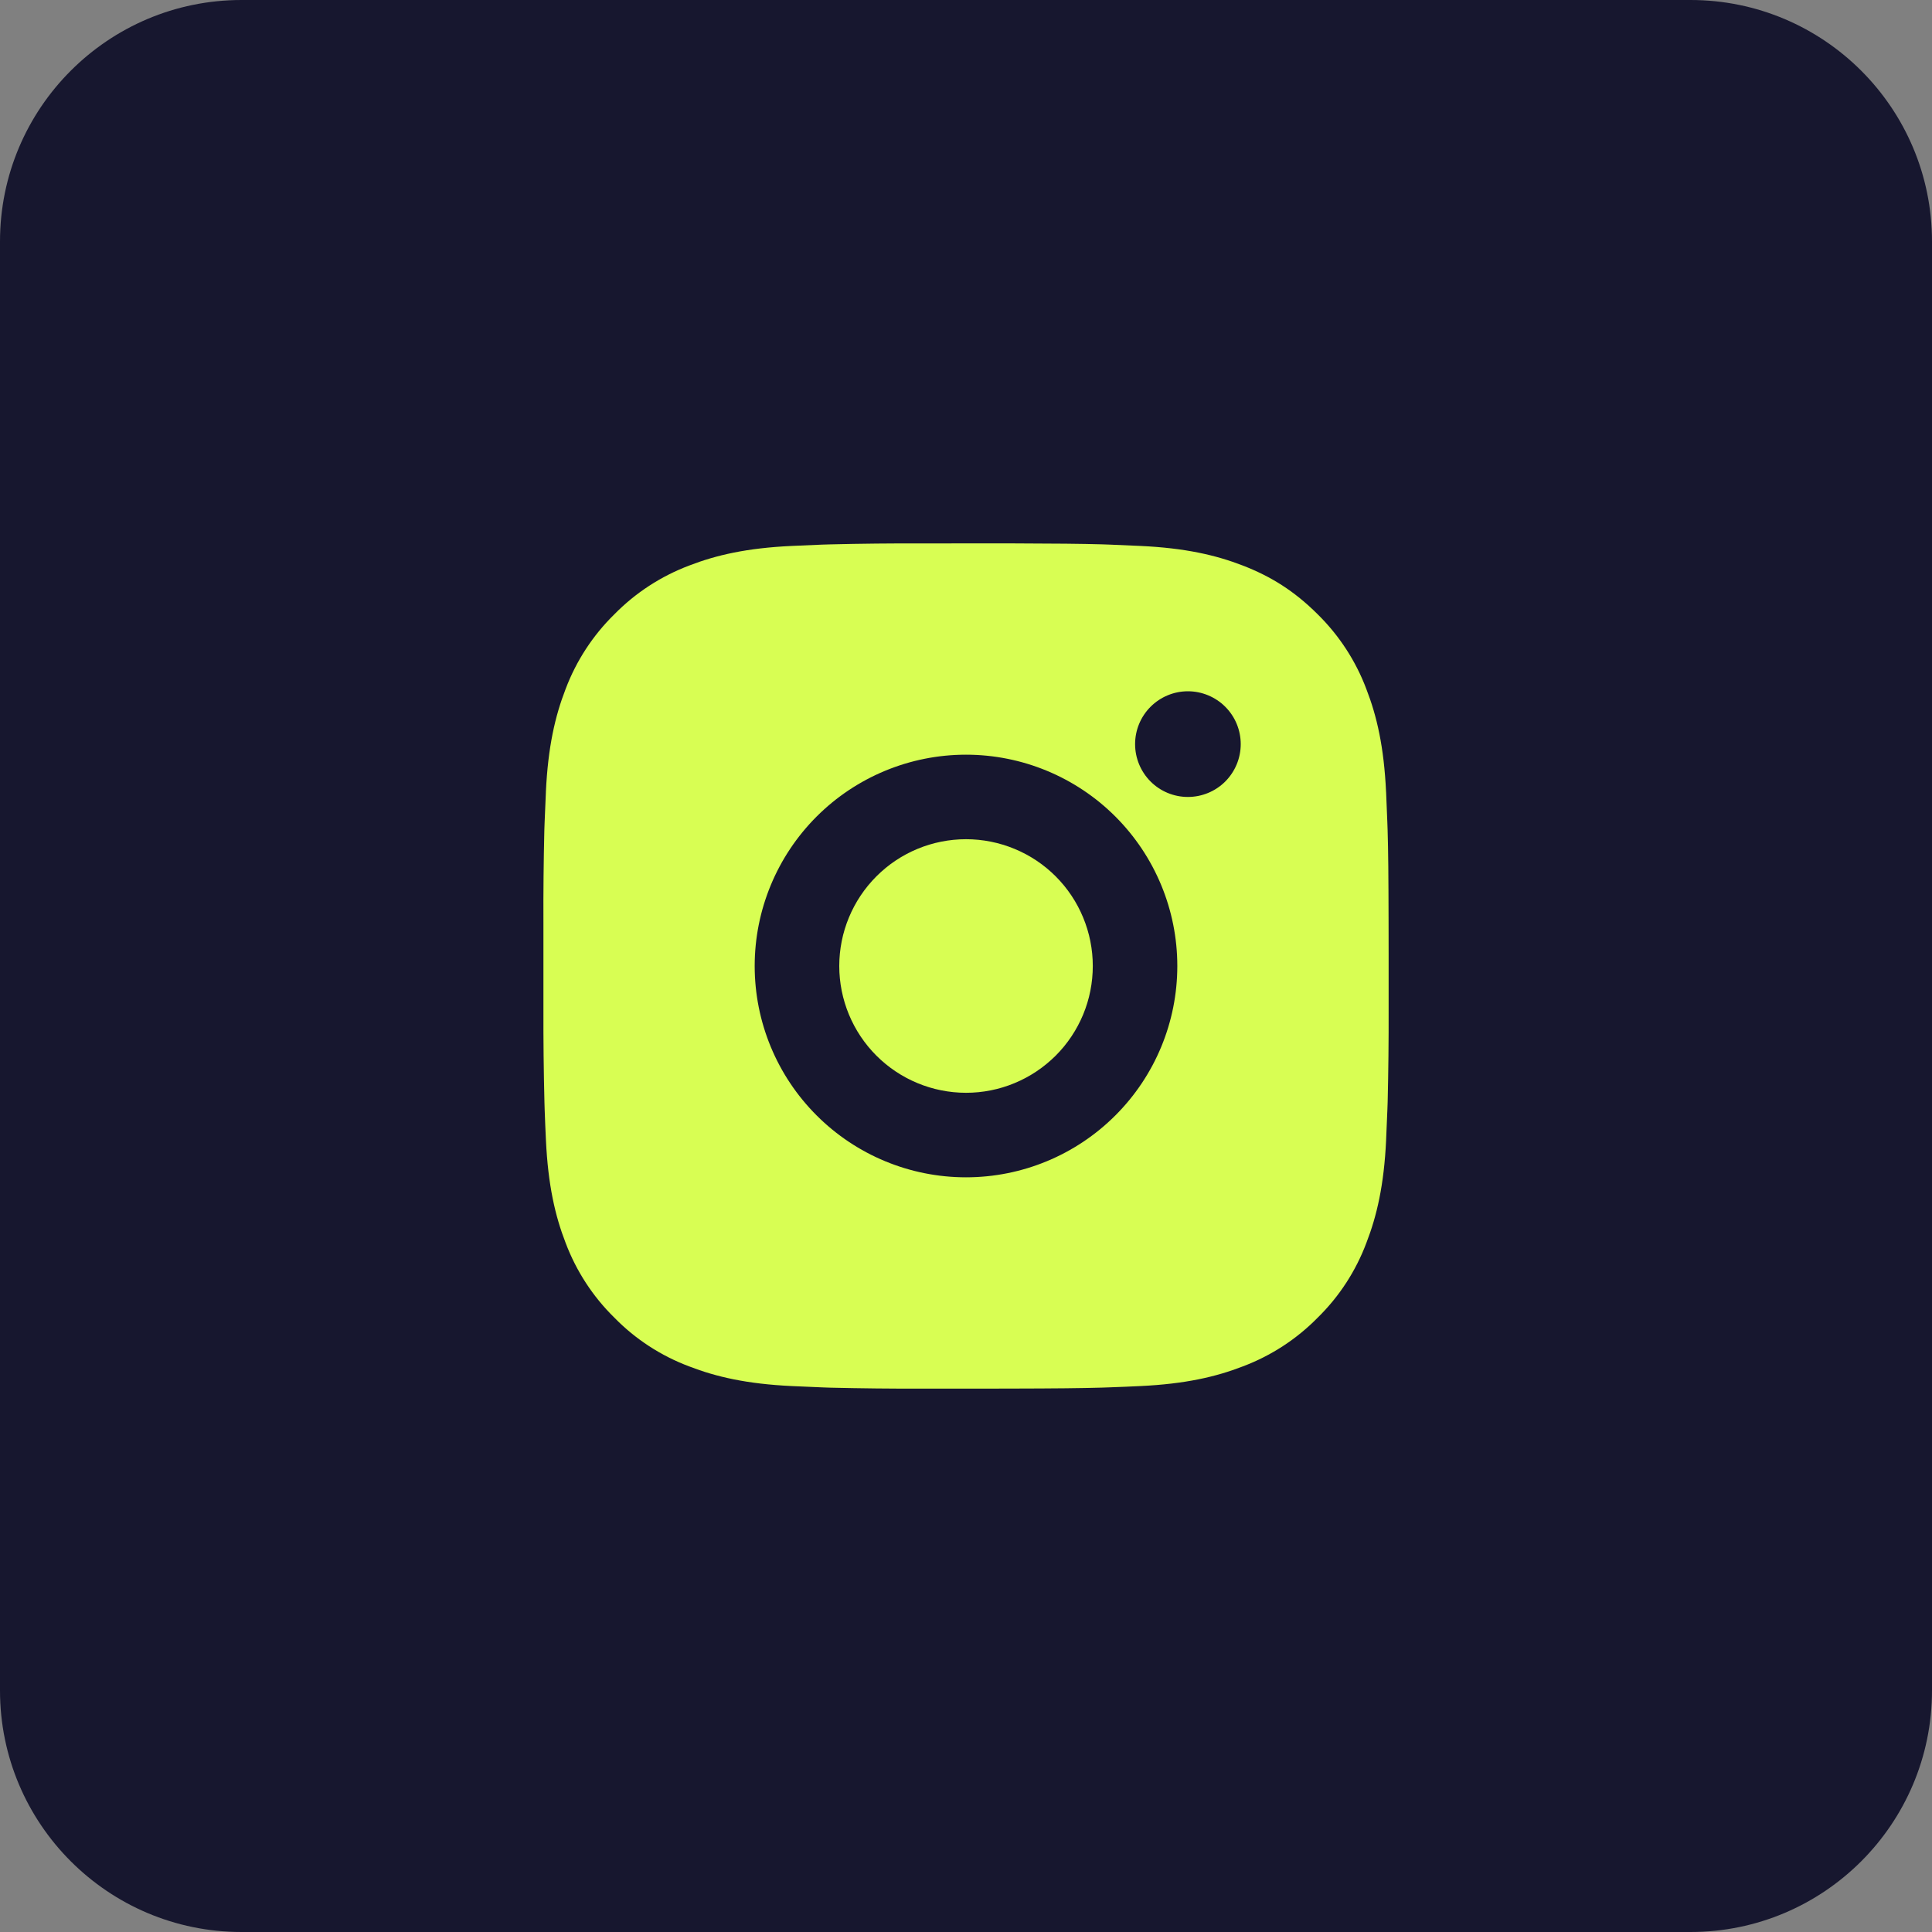
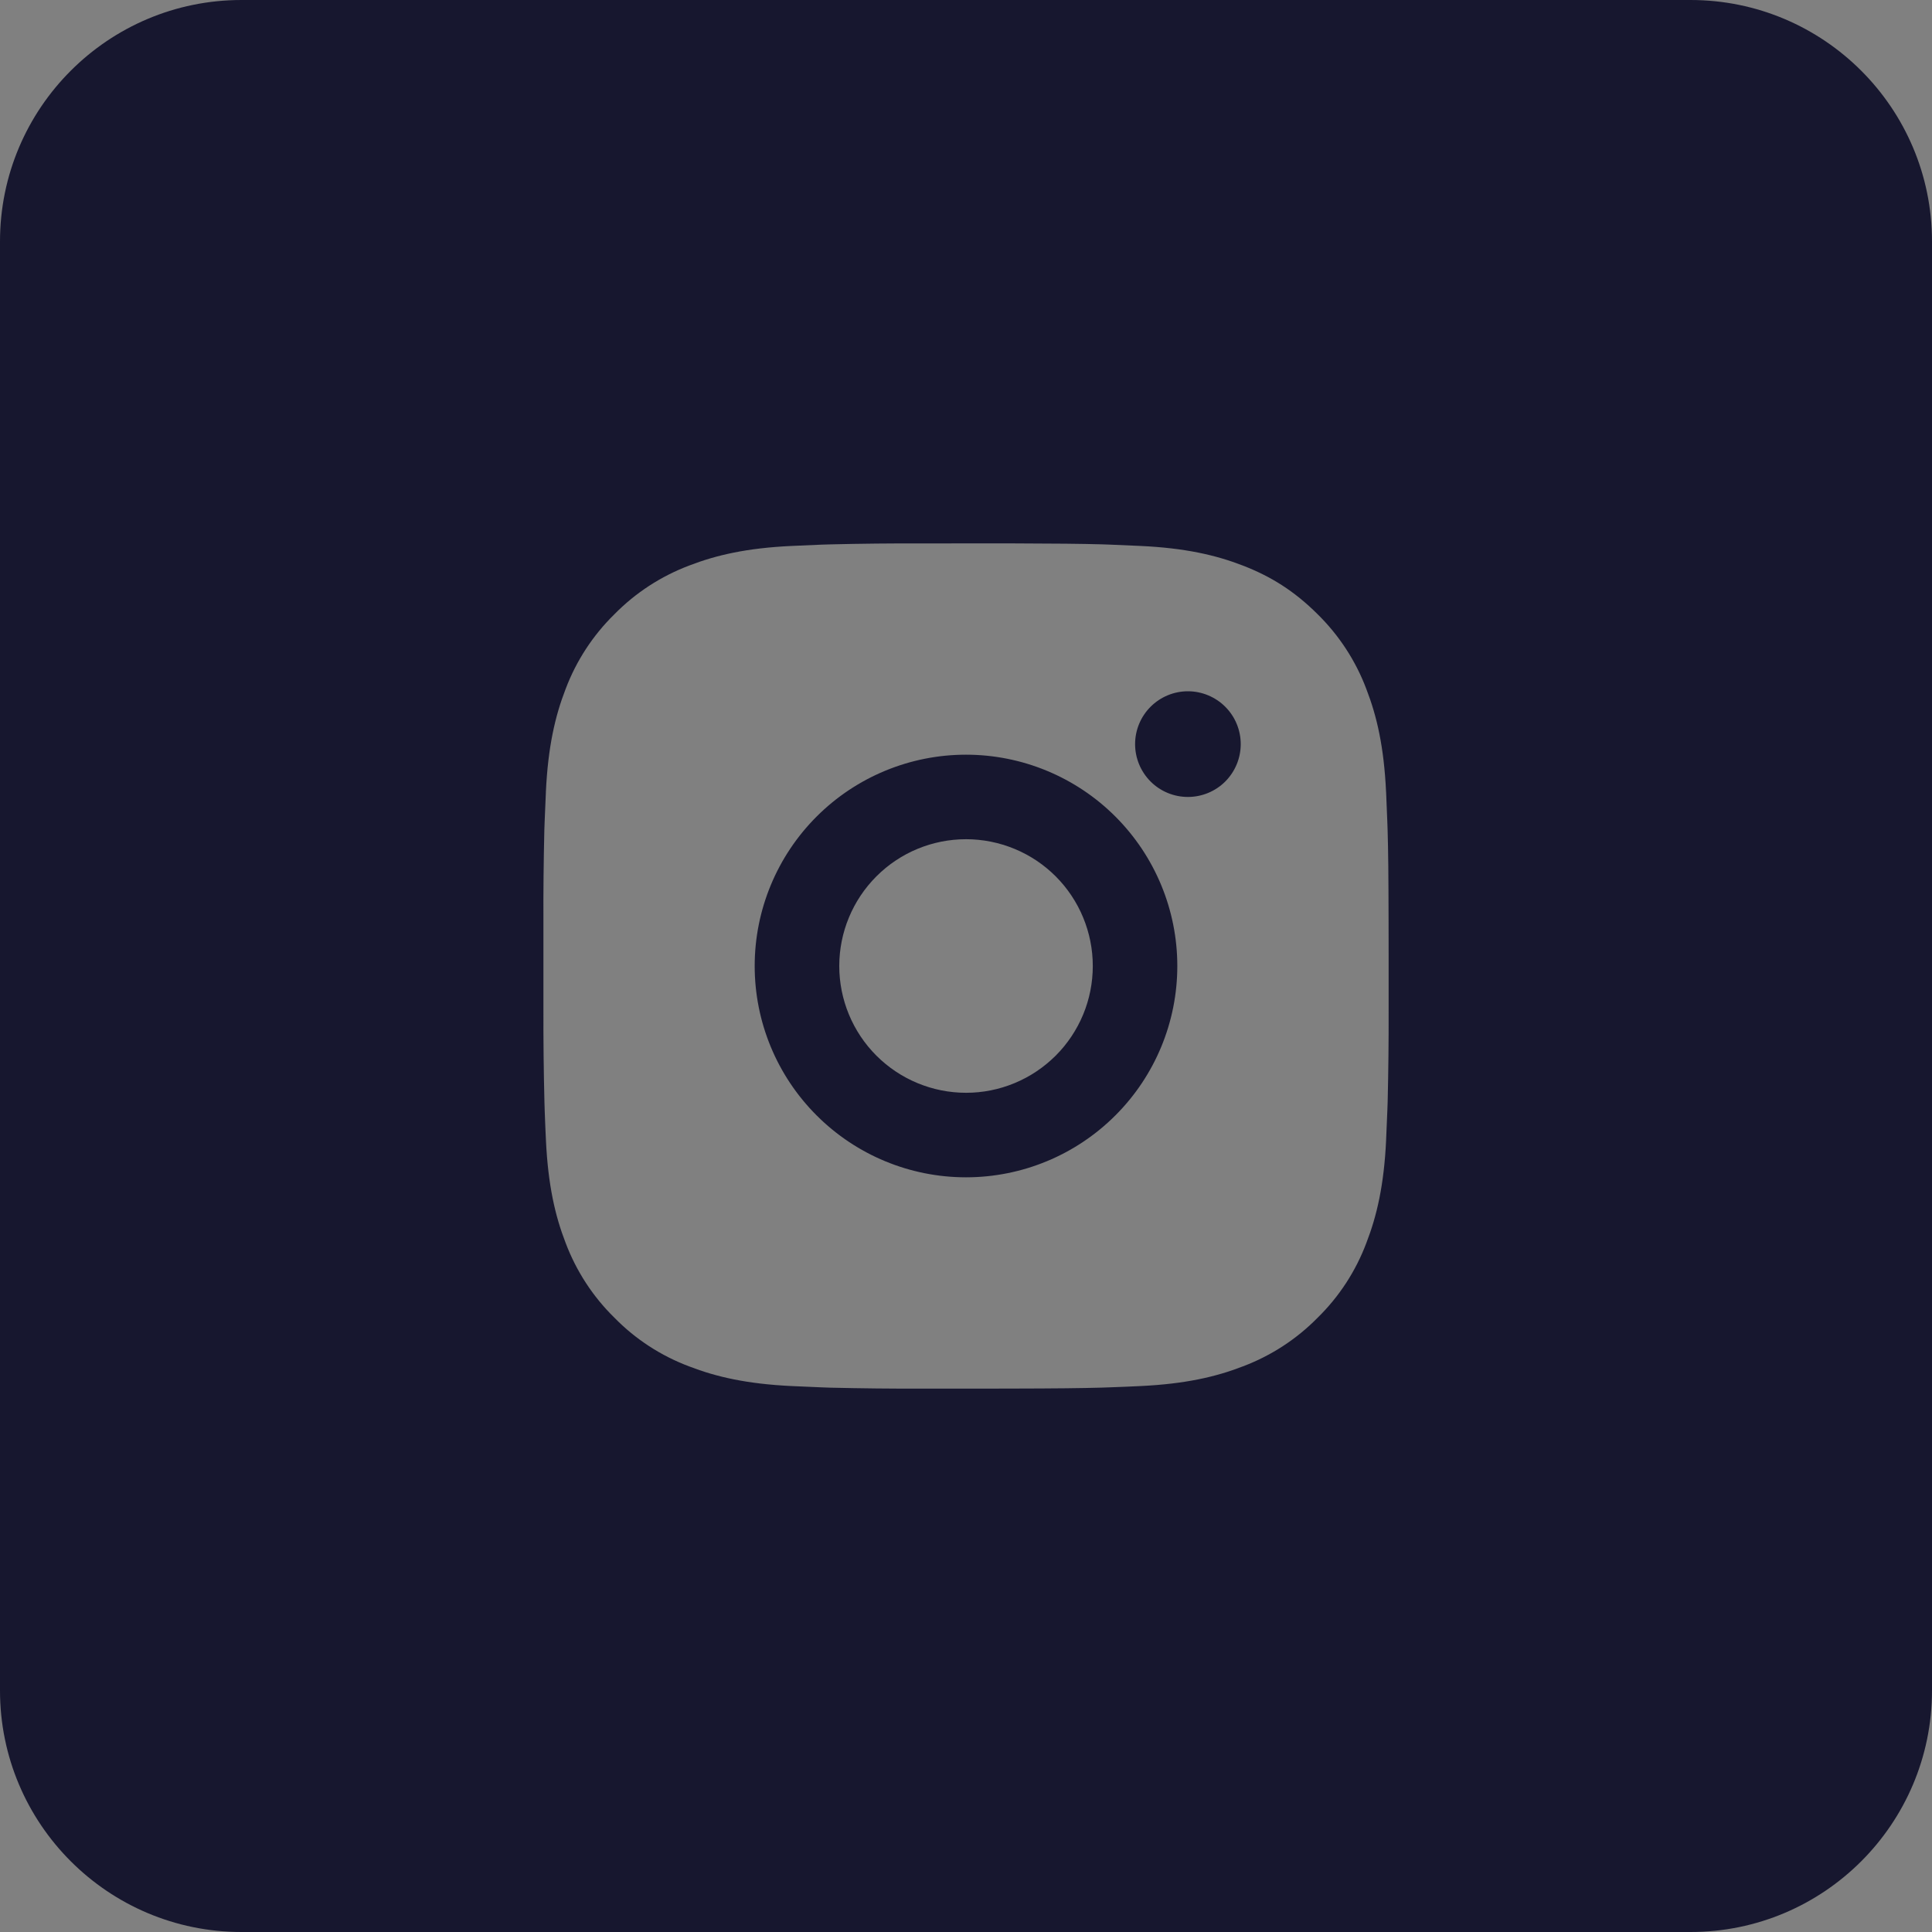
<svg xmlns="http://www.w3.org/2000/svg" width="40" height="40" viewBox="0 0 40 40" fill="none">
  <rect x="0" y="0" width="40" height="40" fill="#808080" stroke="none" />
-   <rect x="3.75" y="2.5" width="32.5" height="32.5" fill="#D8FE53" />
-   <path fill-rule="evenodd" clip-rule="evenodd" d="M5 0C2.239 0 0 2.239 0 5V35C0 37.761 2.239 40 5 40H35C37.761 40 40 37.761 40 35V5C40 2.239 37.761 0 35 0H5ZM22.815 11.27C22.383 11.258 21.884 11.253 20.899 11.25L19.101 11.251C18.462 11.249 17.824 11.255 17.186 11.271L17.017 11.276C16.82 11.283 16.626 11.292 16.393 11.303C15.462 11.346 14.827 11.493 14.269 11.709C13.686 11.929 13.157 12.273 12.72 12.718C12.274 13.155 11.929 13.684 11.709 14.269C11.493 14.827 11.346 15.461 11.302 16.393L11.302 16.403C11.291 16.631 11.283 16.822 11.276 17.016L11.27 17.186C11.255 17.824 11.248 18.462 11.251 19.1V20.899C11.249 21.538 11.256 22.176 11.272 22.814L11.277 22.983C11.284 23.191 11.293 23.399 11.303 23.607C11.347 24.538 11.494 25.174 11.71 25.731C11.93 26.315 12.274 26.844 12.72 27.281C13.156 27.727 13.685 28.071 14.269 28.29C14.827 28.506 15.463 28.653 16.393 28.697C16.601 28.707 16.809 28.716 17.017 28.724L17.186 28.73C17.825 28.745 18.463 28.752 19.102 28.75H20.247L20.899 28.749C21.884 28.747 22.383 28.741 22.815 28.729L22.985 28.723C23.192 28.716 23.4 28.707 23.608 28.697C24.538 28.653 25.174 28.506 25.731 28.29C26.315 28.07 26.844 27.726 27.281 27.281C27.727 26.844 28.071 26.315 28.29 25.731C28.506 25.173 28.654 24.538 28.698 23.607L28.698 23.597C28.709 23.369 28.717 23.178 28.724 22.983L28.73 22.814C28.745 22.176 28.752 21.538 28.75 20.899V19.753L28.749 19.1C28.747 18.116 28.742 17.616 28.729 17.186L28.723 17.016C28.716 16.822 28.708 16.631 28.698 16.403L28.697 16.393C28.653 15.461 28.506 14.826 28.29 14.269C28.071 13.685 27.726 13.156 27.281 12.718C26.795 12.233 26.308 11.932 25.731 11.709C25.174 11.493 24.538 11.346 23.608 11.303L23.586 11.302C23.362 11.291 23.174 11.283 22.985 11.276L22.815 11.27ZM16.907 16.906C17.727 16.086 18.84 15.625 20 15.625C21.16 15.625 22.273 16.086 23.093 16.906C23.914 17.727 24.375 18.84 24.375 20C24.375 21.16 23.914 22.273 23.093 23.093C22.273 23.914 21.16 24.375 20 24.375C18.84 24.375 17.727 23.914 16.907 23.093C16.086 22.273 15.625 21.16 15.625 20C15.625 18.84 16.086 17.727 16.907 16.906ZM21.005 17.575C20.686 17.443 20.345 17.375 20.001 17.375C19.305 17.375 18.637 17.651 18.145 18.144C17.653 18.636 17.376 19.304 17.376 20C17.376 20.696 17.653 21.364 18.145 21.856C18.637 22.348 19.305 22.625 20.001 22.625C20.346 22.625 20.687 22.557 21.005 22.425C21.324 22.293 21.613 22.099 21.857 21.856C22.101 21.612 22.294 21.322 22.426 21.004C22.558 20.685 22.625 20.344 22.625 19.999C22.625 19.655 22.557 19.313 22.425 18.995C22.293 18.676 22.1 18.387 21.856 18.143C21.613 17.9 21.323 17.706 21.005 17.575ZM23.821 14.633C24.026 14.428 24.304 14.312 24.594 14.312C24.884 14.312 25.163 14.428 25.368 14.633C25.573 14.838 25.688 15.116 25.688 15.406C25.688 15.696 25.573 15.974 25.368 16.18C25.163 16.385 24.884 16.5 24.594 16.5C24.304 16.5 24.026 16.385 23.821 16.18C23.616 15.974 23.501 15.696 23.501 15.406C23.501 15.116 23.616 14.838 23.821 14.633Z" fill="#17172F" />
+   <path fill-rule="evenodd" clip-rule="evenodd" d="M5 0C2.239 0 0 2.239 0 5V35C0 37.761 2.239 40 5 40H35C37.761 40 40 37.761 40 35V5C40 2.239 37.761 0 35 0H5ZM22.815 11.27C22.383 11.258 21.884 11.253 20.899 11.25L19.101 11.251C18.462 11.249 17.824 11.255 17.186 11.271L17.017 11.276C16.82 11.283 16.626 11.292 16.393 11.303C15.462 11.346 14.827 11.493 14.269 11.709C13.686 11.929 13.157 12.273 12.72 12.718C12.274 13.155 11.929 13.684 11.709 14.269C11.493 14.827 11.346 15.461 11.302 16.393L11.302 16.403C11.291 16.631 11.283 16.822 11.276 17.016L11.27 17.186C11.255 17.824 11.248 18.462 11.251 19.1V20.899C11.249 21.538 11.256 22.176 11.272 22.814L11.277 22.983C11.284 23.191 11.293 23.399 11.303 23.607C11.347 24.538 11.494 25.174 11.71 25.731C11.93 26.315 12.274 26.844 12.72 27.281C13.156 27.727 13.685 28.071 14.269 28.29C14.827 28.506 15.463 28.653 16.393 28.697C16.601 28.707 16.809 28.716 17.017 28.724L17.186 28.73C17.825 28.745 18.463 28.752 19.102 28.75H20.247L20.899 28.749C21.884 28.747 22.383 28.741 22.815 28.729L22.985 28.723C23.192 28.716 23.4 28.707 23.608 28.697C24.538 28.653 25.174 28.506 25.731 28.29C26.315 28.07 26.844 27.726 27.281 27.281C27.727 26.844 28.071 26.315 28.29 25.731C28.506 25.173 28.654 24.538 28.698 23.607L28.698 23.597C28.709 23.369 28.717 23.178 28.724 22.983L28.73 22.814C28.745 22.176 28.752 21.538 28.75 20.899V19.753L28.749 19.1C28.747 18.116 28.742 17.616 28.729 17.186L28.723 17.016C28.716 16.822 28.708 16.631 28.698 16.403L28.697 16.393C28.653 15.461 28.506 14.826 28.29 14.269C28.071 13.685 27.726 13.156 27.281 12.718C26.795 12.233 26.308 11.932 25.731 11.709C25.174 11.493 24.538 11.346 23.608 11.303L23.586 11.302C23.362 11.291 23.174 11.283 22.985 11.276L22.815 11.27ZM16.907 16.906C17.727 16.086 18.84 15.625 20 15.625C21.16 15.625 22.273 16.086 23.093 16.906C23.914 17.727 24.375 18.84 24.375 20C24.375 21.16 23.914 22.273 23.093 23.093C22.273 23.914 21.16 24.375 20 24.375C18.84 24.375 17.727 23.914 16.907 23.093C16.086 22.273 15.625 21.16 15.625 20C15.625 18.84 16.086 17.727 16.907 16.906M21.005 17.575C20.686 17.443 20.345 17.375 20.001 17.375C19.305 17.375 18.637 17.651 18.145 18.144C17.653 18.636 17.376 19.304 17.376 20C17.376 20.696 17.653 21.364 18.145 21.856C18.637 22.348 19.305 22.625 20.001 22.625C20.346 22.625 20.687 22.557 21.005 22.425C21.324 22.293 21.613 22.099 21.857 21.856C22.101 21.612 22.294 21.322 22.426 21.004C22.558 20.685 22.625 20.344 22.625 19.999C22.625 19.655 22.557 19.313 22.425 18.995C22.293 18.676 22.1 18.387 21.856 18.143C21.613 17.9 21.323 17.706 21.005 17.575ZM23.821 14.633C24.026 14.428 24.304 14.312 24.594 14.312C24.884 14.312 25.163 14.428 25.368 14.633C25.573 14.838 25.688 15.116 25.688 15.406C25.688 15.696 25.573 15.974 25.368 16.18C25.163 16.385 24.884 16.5 24.594 16.5C24.304 16.5 24.026 16.385 23.821 16.18C23.616 15.974 23.501 15.696 23.501 15.406C23.501 15.116 23.616 14.838 23.821 14.633Z" fill="#17172F" />
</svg>